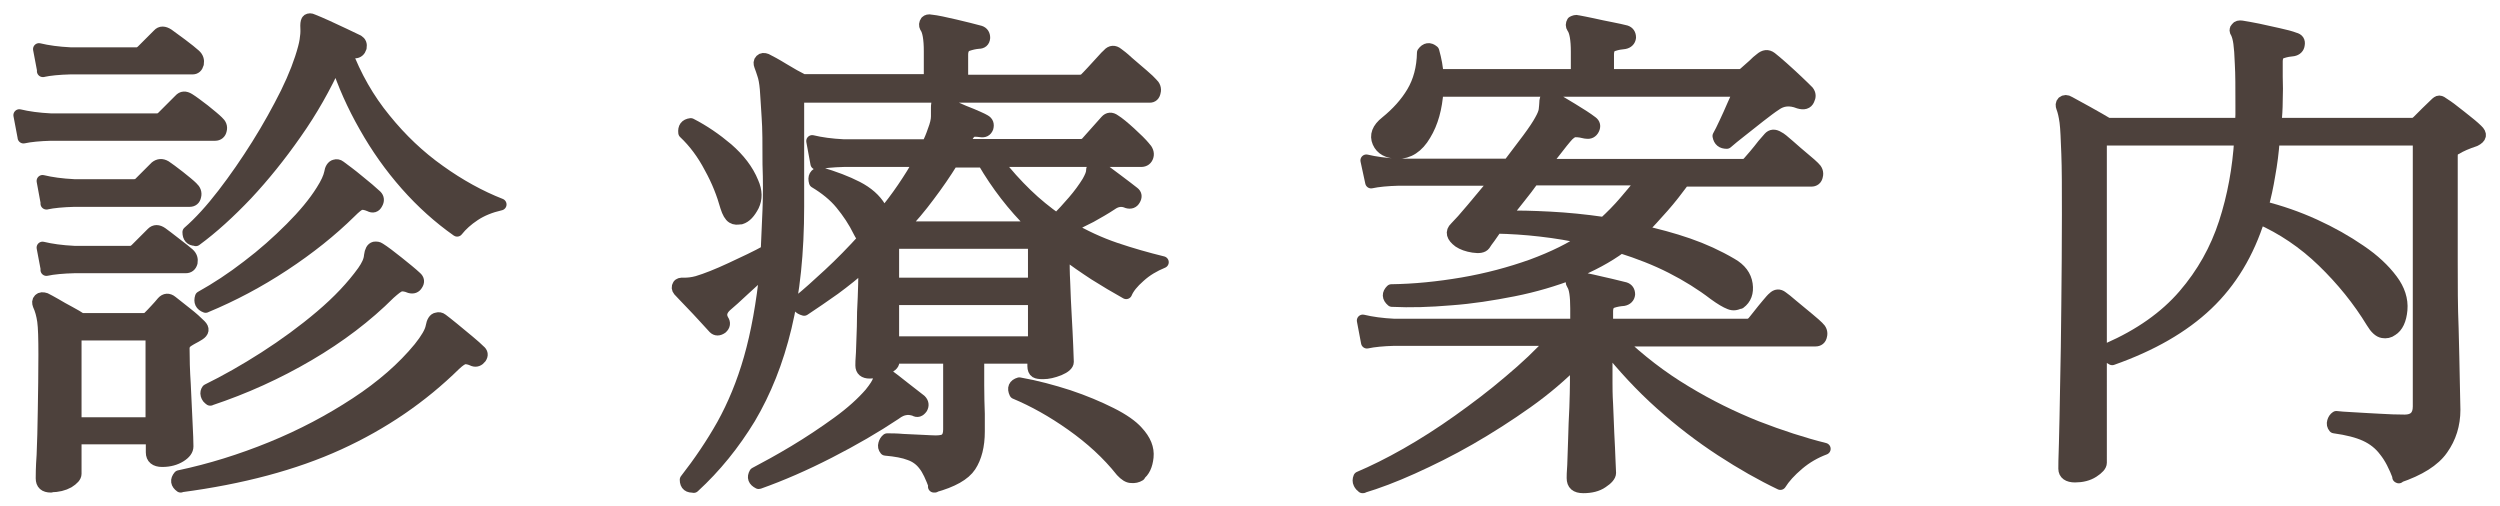
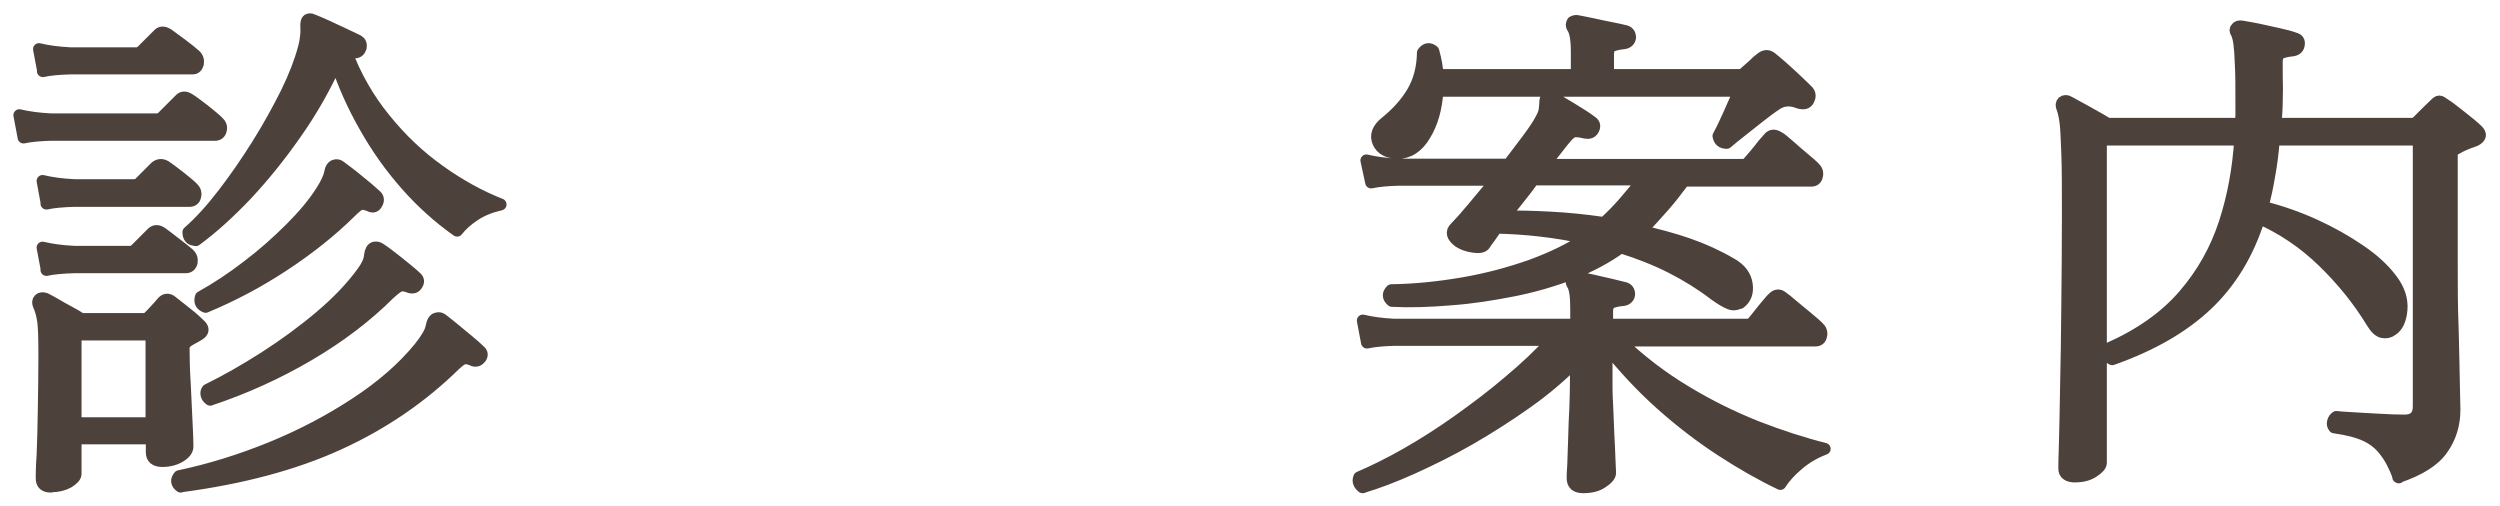
<svg xmlns="http://www.w3.org/2000/svg" id="_レイヤー_2" viewBox="0 0 84 17">
  <defs>
    <style>.cls-1{fill:none;}.cls-2{fill:#4d413c;stroke:#4d413c;stroke-linecap:round;stroke-linejoin:round;stroke-width:.4px;}</style>
  </defs>
  <g id="header">
    <g>
      <rect class="cls-1" width="84" height="17" />
      <g>
        <path class="cls-2" d="M.79,4.61l-.14-.74c.29,.07,.64,.12,1.06,.14h3.55c.08,0,.14-.02,.19-.07,.06-.06,.16-.16,.3-.3,.14-.14,.24-.24,.29-.29,.08-.09,.18-.1,.31-.02,.13,.08,.3,.21,.51,.37,.21,.17,.37,.3,.46,.39,.09,.08,.13,.17,.1,.28-.02,.1-.09,.16-.19,.16H1.71c-.38,.01-.69,.04-.92,.09Zm.92,11.74c-.21,0-.31-.09-.31-.28,0-.1,0-.36,.03-.78,.02-.42,.03-.92,.04-1.52,.01-.6,.02-1.22,.02-1.85,0-.54-.01-.92-.04-1.13-.03-.21-.08-.39-.15-.54-.03-.08-.03-.14,.02-.19,.05-.05,.12-.05,.21-.02,.07,.03,.18,.1,.33,.18,.15,.09,.31,.18,.48,.27,.17,.09,.3,.17,.39,.23h2.06c.1,0,.17-.02,.21-.07,.07-.07,.15-.15,.23-.24,.09-.09,.16-.18,.23-.26,.09-.1,.2-.11,.31-.02,.1,.08,.26,.21,.48,.38s.37,.31,.48,.42c.12,.12,.1,.22-.04,.31-.08,.05-.15,.09-.21,.12s-.12,.07-.17,.1c-.09,.06-.14,.14-.14,.24,0,.35,.01,.75,.04,1.21,.02,.46,.04,.89,.06,1.28,.02,.39,.03,.66,.03,.81,0,.12-.08,.23-.24,.33-.16,.1-.36,.16-.61,.16-.23,0-.35-.1-.35-.29v-.47H2.54v1.19c0,.09-.08,.18-.24,.28-.16,.09-.36,.14-.59,.14ZM1.45,2.39l-.14-.74c.29,.07,.64,.12,1.06,.14h2.22c.07,0,.13-.03,.19-.09,.06-.06,.15-.15,.28-.28,.13-.13,.21-.21,.26-.26,.08-.09,.19-.09,.33,0,.1,.07,.25,.18,.45,.33,.2,.15,.35,.27,.45,.36,.09,.08,.12,.18,.1,.29-.03,.11-.09,.16-.18,.16H2.36c-.38,.01-.69,.04-.92,.09Zm.12,4.45l-.14-.76c.29,.07,.64,.12,1.06,.14h2.01c.08,0,.14-.02,.19-.07l.54-.54c.1-.08,.21-.09,.33-.02,.1,.07,.26,.18,.46,.34s.35,.28,.44,.37c.09,.08,.13,.18,.1,.29-.02,.11-.09,.16-.19,.16H2.5c-.39,.01-.71,.04-.94,.09Zm0,2.22l-.14-.74c.29,.07,.64,.12,1.06,.14h1.89c.07,0,.13-.03,.19-.09l.54-.54c.09-.09,.2-.09,.33,0,.09,.07,.25,.18,.46,.35,.21,.16,.36,.28,.44,.35,.09,.08,.12,.18,.1,.29-.03,.11-.1,.16-.2,.16H2.5c-.39,.01-.71,.04-.94,.09Zm.97,5.16h2.55v-2.98H2.54v2.98Zm3.53,2.13c-.14-.1-.16-.22-.05-.35,1.04-.22,2.07-.54,3.1-.96,1.03-.42,1.97-.92,2.84-1.49,.87-.57,1.58-1.19,2.13-1.86,.24-.3,.38-.54,.41-.71,.03-.17,.09-.27,.18-.28,.06-.02,.12-.01,.17,.03,.08,.06,.21,.16,.38,.3,.17,.14,.35,.29,.52,.43,.17,.14,.29,.25,.36,.32,.09,.07,.1,.15,.04,.24-.07,.09-.15,.12-.24,.09-.13-.06-.23-.08-.3-.07-.08,.01-.18,.08-.32,.21-1.12,1.1-2.42,1.99-3.91,2.67-1.49,.68-3.26,1.15-5.3,1.42Zm.49-8.29c-.15,0-.23-.09-.23-.26,.38-.33,.77-.76,1.17-1.28,.4-.52,.78-1.07,1.15-1.66,.37-.59,.69-1.17,.97-1.73,.28-.57,.47-1.07,.59-1.52,.05-.18,.07-.34,.08-.46s0-.22,0-.29c0-.1,.02-.17,.05-.19,.05-.03,.1-.03,.16,0,.13,.05,.29,.12,.49,.21,.2,.09,.39,.18,.58,.27,.19,.09,.34,.16,.46,.22,.08,.05,.11,.12,.09,.23-.03,.1-.1,.16-.19,.16-.06-.01-.11-.02-.16-.03-.05-.01-.1-.02-.15-.02,.32,.85,.76,1.62,1.31,2.29,.55,.68,1.16,1.26,1.84,1.74,.67,.48,1.36,.86,2.05,1.13-.35,.08-.64,.2-.88,.36-.24,.16-.43,.33-.58,.52-.61-.43-1.18-.94-1.71-1.54-.53-.6-.99-1.25-1.39-1.96-.4-.7-.72-1.42-.96-2.15-.38,.83-.83,1.63-1.36,2.38-.53,.76-1.08,1.44-1.65,2.05-.58,.61-1.15,1.13-1.71,1.54Zm.35,2.25c-.16-.06-.21-.17-.16-.33,.52-.29,1.04-.63,1.57-1.04,.53-.4,1.01-.83,1.45-1.27,.44-.44,.79-.86,1.04-1.26,.16-.25,.25-.45,.28-.6,.02-.14,.08-.23,.16-.25,.06-.02,.12-.01,.17,.03,.16,.12,.37,.27,.62,.48,.25,.2,.45,.37,.6,.51,.07,.07,.08,.16,.02,.26-.05,.1-.13,.13-.24,.07-.14-.06-.24-.07-.31-.05-.07,.02-.18,.11-.33,.26-.65,.64-1.39,1.23-2.24,1.79-.85,.56-1.72,1.02-2.61,1.39Zm.16,3.12c-.07-.03-.11-.09-.13-.16-.02-.07,0-.13,.03-.17,.61-.3,1.25-.66,1.92-1.09,.67-.43,1.3-.89,1.89-1.39s1.06-1,1.42-1.5c.14-.2,.22-.37,.23-.53,.02-.16,.07-.25,.15-.27,.07-.01,.13,0,.17,.03,.16,.1,.37,.26,.62,.46,.25,.2,.46,.37,.61,.51,.08,.07,.09,.15,.03,.24-.05,.09-.13,.12-.24,.09-.14-.06-.25-.07-.32-.05-.08,.02-.19,.11-.36,.26-.77,.77-1.68,1.46-2.72,2.07-1.04,.61-2.14,1.11-3.31,1.5Z" />
-         <path class="cls-2" d="M23.32,16.35c-.18,.02-.28-.05-.28-.23,.46-.59,.88-1.21,1.24-1.85,.36-.65,.67-1.39,.91-2.23,.24-.84,.42-1.83,.54-2.99-.23,.22-.47,.45-.73,.68-.25,.24-.46,.42-.61,.55-.16,.15-.2,.31-.1,.48,.06,.09,.05,.18-.04,.26-.1,.07-.19,.07-.26,0-.07-.08-.18-.2-.33-.36-.15-.16-.3-.33-.46-.49-.16-.17-.29-.3-.39-.41-.05-.06-.05-.12-.02-.17,.02-.05,.09-.07,.2-.06,.11,0,.26-.01,.44-.06,.3-.09,.68-.24,1.13-.45s.86-.4,1.2-.59c.02-.44,.04-.9,.06-1.38,.02-.48,.02-.99,0-1.53,0-.67,0-1.2-.03-1.6s-.04-.71-.06-.93c-.02-.22-.05-.38-.09-.49-.03-.11-.07-.2-.1-.29-.03-.08-.03-.14,.02-.19,.05-.05,.11-.05,.19-.02,.12,.06,.31,.16,.57,.32s.48,.28,.66,.37h4.26v-.97c0-.42-.05-.69-.14-.81-.03-.06-.03-.12,.02-.19,.03-.03,.09-.05,.16-.03,.2,.02,.46,.08,.81,.16,.34,.08,.62,.15,.84,.21,.09,.03,.14,.1,.14,.21-.01,.12-.08,.17-.19,.17-.13,.01-.25,.04-.37,.08-.12,.04-.18,.15-.18,.32v.87h3.95c.08,0,.14-.02,.19-.07,.03-.03,.11-.11,.22-.23s.22-.24,.33-.36,.18-.2,.22-.23c.09-.1,.2-.11,.31-.02,.07,.05,.19,.14,.35,.29,.17,.14,.33,.29,.49,.42,.16,.14,.27,.24,.31,.29,.09,.08,.13,.18,.1,.29-.02,.11-.08,.16-.17,.16h-11.81v3.69c0,1.54-.14,2.89-.42,4.05-.28,1.17-.69,2.18-1.21,3.06-.53,.87-1.15,1.64-1.88,2.31Zm1.58-9.02c-.12,.03-.21,.03-.29-.02-.08-.05-.15-.17-.21-.36-.12-.43-.29-.87-.54-1.32-.24-.46-.53-.85-.87-1.17-.02-.17,.05-.27,.22-.29,.43,.22,.84,.5,1.23,.83,.39,.34,.68,.71,.85,1.13,.13,.29,.13,.55,.02,.78-.12,.23-.25,.38-.42,.43Zm.59,8.9c-.16-.08-.2-.19-.12-.33,.38-.2,.82-.44,1.32-.74,.5-.3,.98-.62,1.45-.96,.47-.34,.83-.67,1.1-.98,.16-.2,.26-.35,.29-.47,.03-.12,.08-.18,.12-.21,.06-.01,.12,0,.17,.05,.14,.1,.33,.25,.57,.44,.24,.19,.42,.33,.54,.42,.08,.08,.09,.17,.04,.26-.07,.1-.15,.13-.24,.07-.1-.03-.21-.05-.3-.03-.1,.01-.22,.06-.35,.16-.66,.44-1.4,.87-2.22,1.29-.82,.42-1.6,.76-2.36,1.03Zm5.92,.12c-.12-.32-.23-.57-.36-.73-.12-.16-.28-.28-.48-.35-.2-.08-.48-.13-.82-.16-.05-.06-.06-.12-.04-.19,.02-.07,.05-.12,.1-.16,.14,0,.31,0,.53,.02,.21,.01,.43,.02,.64,.03,.21,.01,.37,.02,.46,.02,.18,0,.31-.03,.36-.1,.06-.06,.09-.16,.09-.3v-2.41h-1.87v.14c0,.08-.09,.16-.27,.24-.18,.08-.36,.12-.53,.12-.18,0-.28-.08-.28-.24,0-.05,0-.19,.02-.43,.01-.24,.02-.53,.03-.87,0-.33,.01-.66,.03-.99,.01-.32,.02-.58,.02-.76v-.33c-.32,.29-.66,.56-1,.81-.35,.25-.69,.48-1.02,.7-.18-.05-.25-.14-.19-.29,.3-.24,.64-.55,1.03-.91,.39-.36,.78-.76,1.17-1.19-.06-.06-.11-.13-.16-.23-.17-.35-.38-.66-.61-.94-.23-.28-.53-.52-.88-.73-.05-.17,.01-.28,.17-.31,.48,.14,.9,.3,1.25,.48,.35,.18,.61,.41,.77,.68,.06,.09,.09,.18,.09,.26,.24-.3,.47-.6,.68-.91,.21-.31,.4-.61,.56-.91h-2.55c-.38,.01-.69,.04-.92,.09l-.14-.76c.29,.07,.64,.12,1.06,.14h2.81c.08-.15,.15-.32,.21-.5,.07-.18,.11-.34,.11-.47,0-.13,0-.23,0-.29,0-.1,.01-.17,.04-.19,.05-.03,.1-.03,.17,0,.1,.05,.25,.11,.42,.19,.18,.08,.36,.16,.55,.23,.18,.08,.33,.14,.43,.2,.09,.05,.12,.13,.09,.24-.04,.1-.11,.14-.23,.12-.14-.02-.24-.02-.29,0-.06,.02-.13,.11-.21,.26-.01,.03-.03,.07-.05,.1-.02,.03-.05,.07-.07,.1h3.98c.08,0,.14-.02,.19-.07,.06-.07,.17-.19,.33-.37,.16-.18,.27-.3,.33-.37,.08-.09,.18-.1,.29-.02,.13,.08,.3,.22,.52,.42,.22,.2,.38,.36,.48,.48,.1,.1,.14,.21,.11,.31-.03,.1-.1,.16-.22,.16h-4.85c.33,.43,.67,.8,1,1.12,.33,.32,.68,.6,1.02,.84,.18-.18,.37-.39,.56-.61s.35-.44,.48-.65c.09-.16,.14-.28,.14-.36s.03-.14,.09-.17c.05-.03,.1-.02,.17,.03,.14,.1,.33,.25,.59,.44,.25,.19,.44,.33,.55,.42,.08,.06,.09,.14,.03,.24-.05,.09-.13,.12-.24,.09-.18-.08-.36-.06-.54,.07-.21,.14-.44,.27-.69,.41-.25,.13-.5,.25-.73,.35,.51,.3,1.03,.54,1.56,.72,.53,.18,1.06,.33,1.59,.46-.29,.12-.55,.27-.78,.48-.23,.2-.38,.39-.45,.56-.36-.2-.71-.41-1.06-.63-.35-.23-.69-.46-1.02-.72-.01,.03-.02,.08-.02,.14,0,.22,0,.51,.02,.87,.01,.36,.03,.73,.05,1.11,.02,.38,.04,.71,.05,1,.01,.29,.02,.47,.02,.54,0,.09-.1,.18-.29,.26-.2,.08-.38,.12-.54,.12-.12,0-.2-.01-.25-.04-.05-.03-.08-.1-.08-.2v-.28h-1.85c0,.27,0,.57,0,.93,0,.35,.01,.67,.02,.96,0,.29,0,.48,0,.59,0,.48-.1,.87-.29,1.16-.19,.29-.6,.52-1.22,.69Zm-1.4-6.82h4.73v-1.37h-4.73v1.37Zm0,1.97h4.73v-1.45h-4.73v1.45Zm.31-3.86h4.12c.07,0,.13-.02,.19-.07l.04-.03c-.62-.61-1.17-1.32-1.63-2.11h-1.04c-.24,.39-.51,.78-.79,1.15-.28,.38-.58,.73-.89,1.06Zm7.97,8.33c-.08,.05-.17,.07-.28,.06-.1,0-.21-.07-.33-.2-.46-.58-1.02-1.09-1.67-1.55-.65-.46-1.28-.81-1.9-1.07-.08-.17-.03-.28,.14-.33,.57,.1,1.12,.25,1.65,.42,.54,.18,1.01,.38,1.43,.59,.42,.21,.71,.42,.88,.61,.27,.29,.38,.57,.35,.86-.03,.28-.12,.48-.29,.6Z" />
        <path class="cls-2" d="M45.8,16.37c-.06-.02-.1-.07-.13-.13-.03-.06-.03-.13,0-.2,.47-.2,1-.46,1.58-.79,.58-.33,1.16-.7,1.75-1.12,.59-.42,1.16-.85,1.71-1.32,.55-.46,1.04-.92,1.46-1.39h-5.32c-.38,.01-.69,.04-.92,.09l-.14-.74c.29,.07,.64,.12,1.06,.14h6.11v-.55c0-.42-.04-.68-.12-.8-.05-.08-.05-.14,0-.19,.04-.05,.09-.06,.17-.05,.13,.02,.29,.06,.49,.1,.2,.05,.4,.09,.61,.14,.2,.05,.37,.09,.49,.12,.09,.03,.14,.1,.14,.21-.01,.1-.08,.17-.19,.19-.13,.01-.25,.03-.37,.07s-.18,.14-.18,.31v.45h4.69c.08,0,.14-.02,.19-.07,.04-.03,.1-.12,.2-.24,.1-.13,.2-.25,.3-.37,.1-.12,.17-.2,.21-.23,.09-.09,.19-.1,.29-.02,.07,.05,.19,.14,.36,.29,.17,.14,.35,.29,.52,.43,.17,.14,.28,.24,.33,.29,.09,.08,.13,.18,.1,.29-.02,.11-.09,.16-.19,.16h-6.6c.69,.66,1.43,1.23,2.23,1.71,.79,.48,1.59,.87,2.39,1.19,.8,.31,1.57,.56,2.29,.74-.32,.12-.62,.29-.89,.52-.27,.23-.47,.45-.6,.66-.63-.3-1.3-.68-1.99-1.13-.69-.45-1.37-.97-2.03-1.56-.66-.59-1.26-1.24-1.82-1.94v1.21c0,.17,0,.42,.02,.74,.01,.32,.03,.64,.04,.98,.02,.34,.03,.63,.04,.88,.01,.25,.02,.4,.02,.45,0,.09-.09,.2-.26,.31-.17,.12-.39,.17-.64,.17s-.36-.1-.36-.31c0-.05,0-.19,.02-.44,.01-.25,.02-.55,.03-.89s.02-.69,.04-1.03c.01-.34,.02-.63,.02-.86v-.71c-.47,.48-1.02,.95-1.64,1.39-.62,.44-1.26,.85-1.92,1.23-.66,.38-1.31,.7-1.93,.98-.62,.28-1.18,.49-1.68,.64Zm12.68-6.22c-.12,.08-.24,.1-.36,.05-.13-.05-.3-.15-.52-.31-.43-.33-.91-.63-1.44-.9-.53-.27-1.1-.49-1.7-.68-.45,.33-.99,.62-1.61,.87-.62,.24-1.29,.44-2,.58-.71,.14-1.41,.25-2.11,.3-.7,.06-1.35,.08-1.97,.05-.14-.12-.14-.24-.02-.36,.77-.01,1.57-.09,2.39-.23,.82-.14,1.6-.35,2.33-.61,.73-.27,1.34-.57,1.81-.9-.5-.12-1-.2-1.52-.26-.51-.06-1.01-.09-1.48-.1-.08,.12-.16,.23-.23,.33-.08,.1-.13,.18-.17,.24-.06,.08-.18,.1-.38,.07s-.36-.09-.48-.17c-.23-.17-.27-.33-.12-.47,.13-.13,.32-.34,.57-.64,.25-.3,.52-.62,.81-.97h-3.29c-.38,.01-.69,.04-.92,.09l-.16-.74c.29,.07,.65,.12,1.07,.14h3.71c.23-.3,.45-.59,.65-.86,.2-.27,.34-.48,.42-.63,.08-.14,.13-.26,.14-.35,.01-.1,.02-.18,.02-.23,0-.1,.02-.17,.07-.21,.03-.02,.09-.02,.17,.02,.16,.09,.38,.22,.66,.39,.28,.17,.5,.31,.67,.44,.08,.06,.1,.14,.05,.24-.05,.1-.13,.14-.24,.12h-.02c-.12-.03-.23-.05-.34-.05s-.22,.08-.34,.23c-.06,.07-.15,.18-.28,.35-.13,.16-.27,.35-.43,.55h6.67c.08,0,.14-.03,.19-.09,.03-.03,.1-.11,.2-.23,.1-.12,.2-.24,.29-.36,.1-.12,.17-.2,.2-.23,.08-.09,.18-.1,.31-.02,.07,.03,.19,.13,.36,.28,.17,.15,.34,.3,.51,.44,.17,.14,.28,.24,.33,.29,.09,.08,.13,.18,.1,.29-.02,.11-.09,.16-.19,.16h-4.28c-.23,.31-.46,.61-.7,.88s-.49,.55-.75,.81c.54,.12,1.07,.26,1.59,.44,.52,.18,1,.4,1.46,.67,.3,.17,.47,.4,.51,.68,.04,.28-.04,.49-.23,.63Zm-11.53-5.02c-.32,0-.54-.12-.64-.35-.1-.23-.02-.46,.26-.68,.37-.3,.67-.63,.89-1,.22-.37,.34-.81,.35-1.33,.1-.14,.22-.16,.35-.05,.08,.29,.13,.55,.14,.8h4.68v-.78c0-.42-.05-.69-.14-.81-.04-.06-.04-.12,0-.19,.06-.03,.12-.05,.17-.03,.13,.02,.29,.06,.5,.1,.21,.05,.42,.09,.62,.13,.21,.04,.38,.08,.5,.11,.09,.03,.14,.1,.14,.21-.01,.1-.08,.17-.19,.19-.12,.01-.24,.03-.36,.07-.13,.03-.19,.14-.19,.31v.69h4.42c.07,0,.13-.03,.19-.09,.07-.06,.16-.14,.26-.23,.1-.1,.19-.18,.26-.23,.12-.1,.23-.12,.35-.03,.09,.07,.22,.18,.39,.33,.17,.15,.33,.3,.49,.45,.16,.15,.28,.27,.36,.35,.07,.09,.07,.18,.02,.28-.05,.12-.16,.15-.33,.1-.3-.12-.56-.09-.78,.07-.14,.09-.31,.22-.53,.39-.21,.17-.42,.33-.62,.49-.2,.16-.37,.29-.49,.4-.16,0-.25-.07-.28-.23,.06-.1,.13-.25,.22-.44,.09-.19,.18-.39,.27-.6,.09-.21,.17-.37,.22-.48h-10.15c-.04,.58-.17,1.07-.42,1.48-.24,.41-.55,.61-.93,.61Zm6.94,2.37c.25-.23,.49-.47,.71-.73,.22-.25,.42-.5,.61-.74h-3.69c-.15,.21-.31,.42-.48,.63-.17,.21-.33,.42-.48,.61,.44,0,.95,.01,1.52,.04,.58,.03,1.18,.09,1.8,.18Z" />
        <path class="cls-2" d="M80.6,16.04c-.14-.37-.29-.67-.47-.89-.17-.23-.39-.4-.65-.52s-.61-.21-1.05-.27c-.05-.06-.06-.12-.04-.19,.02-.07,.05-.12,.11-.16,.1,.01,.29,.03,.55,.04,.27,.02,.56,.03,.88,.05,.32,.02,.61,.03,.87,.03,.31,0,.47-.16,.47-.47V4.69h-4.87c-.03,.42-.08,.81-.15,1.19-.06,.38-.14,.73-.23,1.07,.6,.15,1.18,.35,1.75,.61s1.08,.55,1.53,.86c.46,.31,.81,.64,1.07,.99,.24,.32,.35,.66,.32,1-.03,.34-.14,.57-.32,.68-.09,.07-.2,.09-.31,.07-.12-.02-.24-.13-.36-.33-.45-.74-1-1.42-1.65-2.05-.65-.63-1.37-1.11-2.14-1.45-.37,1.18-.95,2.14-1.75,2.9-.8,.76-1.86,1.37-3.19,1.84-.16-.08-.21-.2-.14-.35,1.07-.47,1.92-1.07,2.55-1.8s1.08-1.54,1.37-2.43c.29-.89,.46-1.83,.52-2.8h-4.68V15.55c0,.09-.09,.19-.26,.3-.17,.11-.38,.16-.61,.16s-.36-.09-.36-.26c0-.07,0-.35,.02-.86,.01-.5,.03-1.15,.04-1.95,.02-.8,.03-1.69,.04-2.68s.02-2,.02-3.04c0-.89,0-1.58-.02-2.06s-.03-.84-.06-1.06c-.03-.22-.07-.38-.11-.48-.03-.08-.03-.14,.02-.19,.06-.05,.13-.05,.21,0,.13,.07,.33,.18,.62,.34,.29,.16,.51,.29,.68,.39h4.47c.01-.1,.02-.21,.02-.31v-.31c0-.6,0-1.06-.02-1.39-.01-.32-.03-.56-.05-.7-.02-.14-.05-.26-.09-.34-.05-.07-.05-.13,0-.17,.03-.05,.09-.06,.17-.05,.15,.02,.33,.06,.55,.1,.22,.05,.44,.1,.68,.15,.23,.05,.42,.1,.55,.15,.12,.03,.16,.1,.14,.21-.01,.1-.08,.17-.19,.19-.12,.01-.24,.03-.36,.07-.13,.03-.19,.14-.19,.31v.5c.01,.28,.01,.55,0,.81,0,.27-.02,.53-.04,.78h4.59c.07,0,.13-.03,.19-.09,.07-.07,.17-.17,.29-.29,.13-.13,.23-.22,.29-.28,.06-.06,.1-.09,.14-.09s.09,.03,.17,.09c.13,.08,.31,.22,.55,.41,.24,.19,.43,.34,.55,.46,.15,.14,.13,.25-.07,.35-.27,.09-.48,.18-.64,.28-.09,.03-.14,.11-.14,.23v3.57c0,.77,0,1.51,.03,2.22,.02,.7,.03,1.3,.04,1.79,.01,.49,.02,.81,.02,.96,0,.5-.14,.94-.41,1.32-.27,.39-.77,.7-1.48,.94Z" />
      </g>
    </g>
  </g>
</svg>